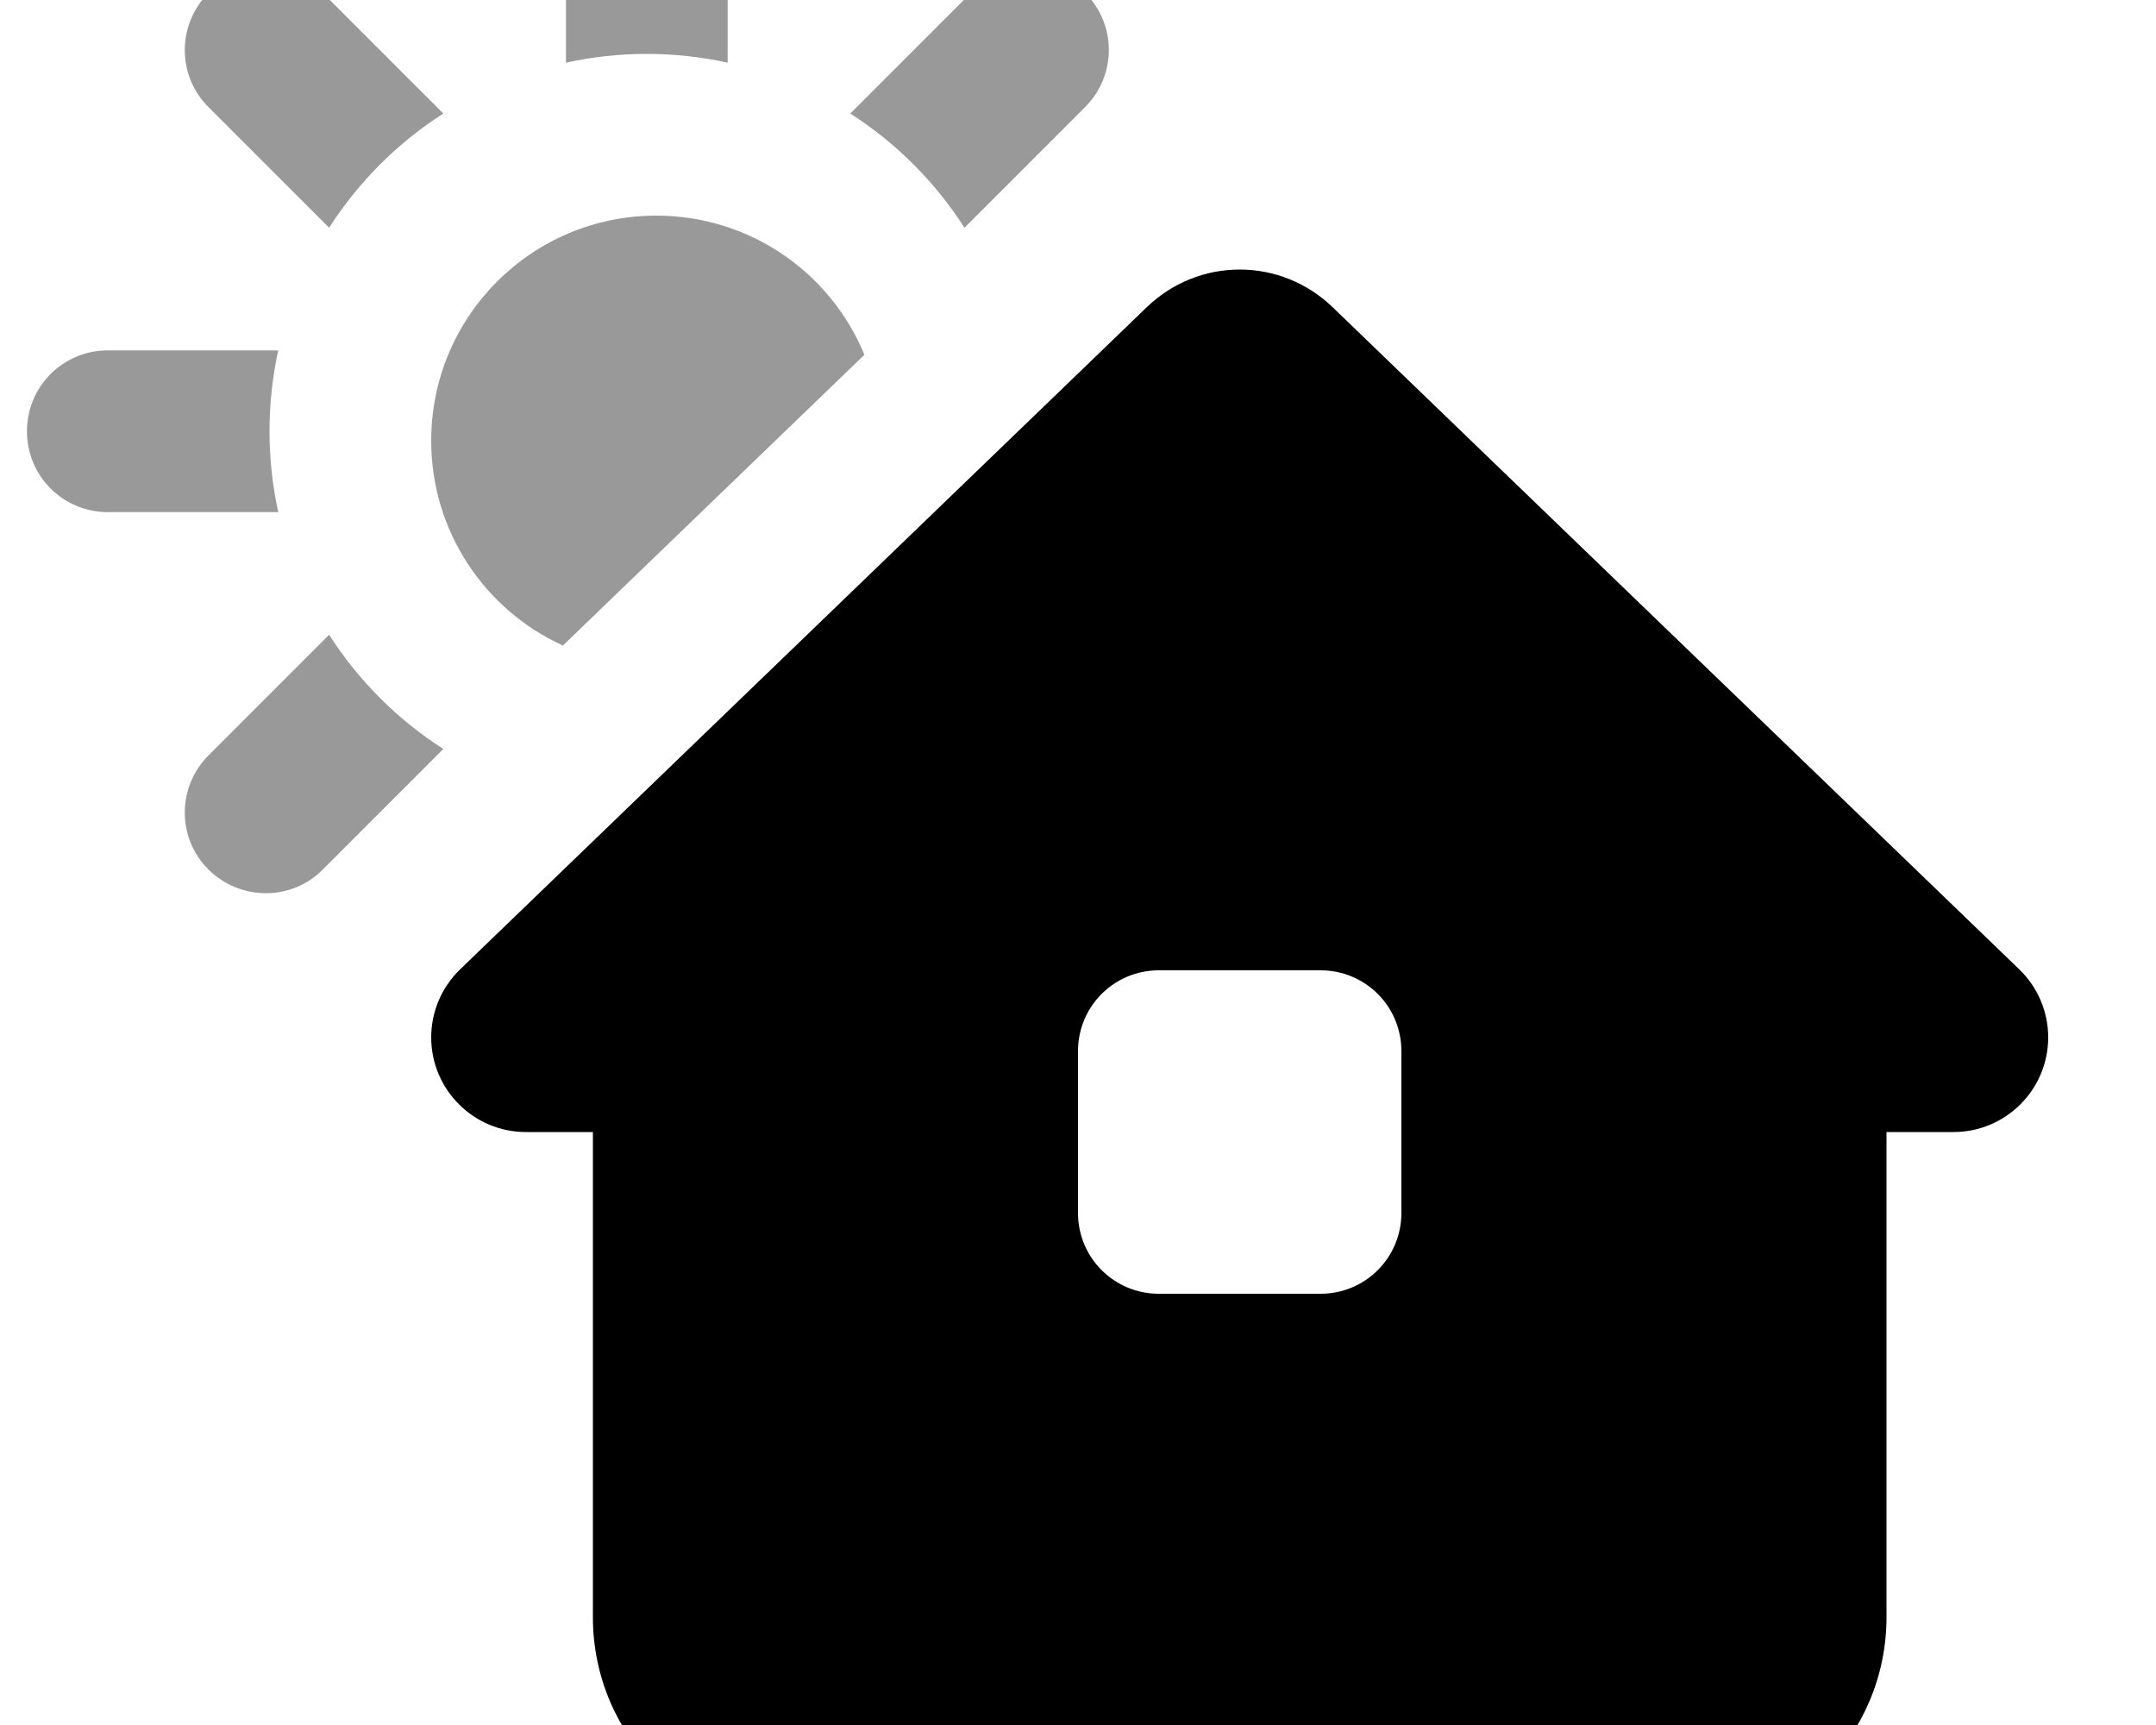
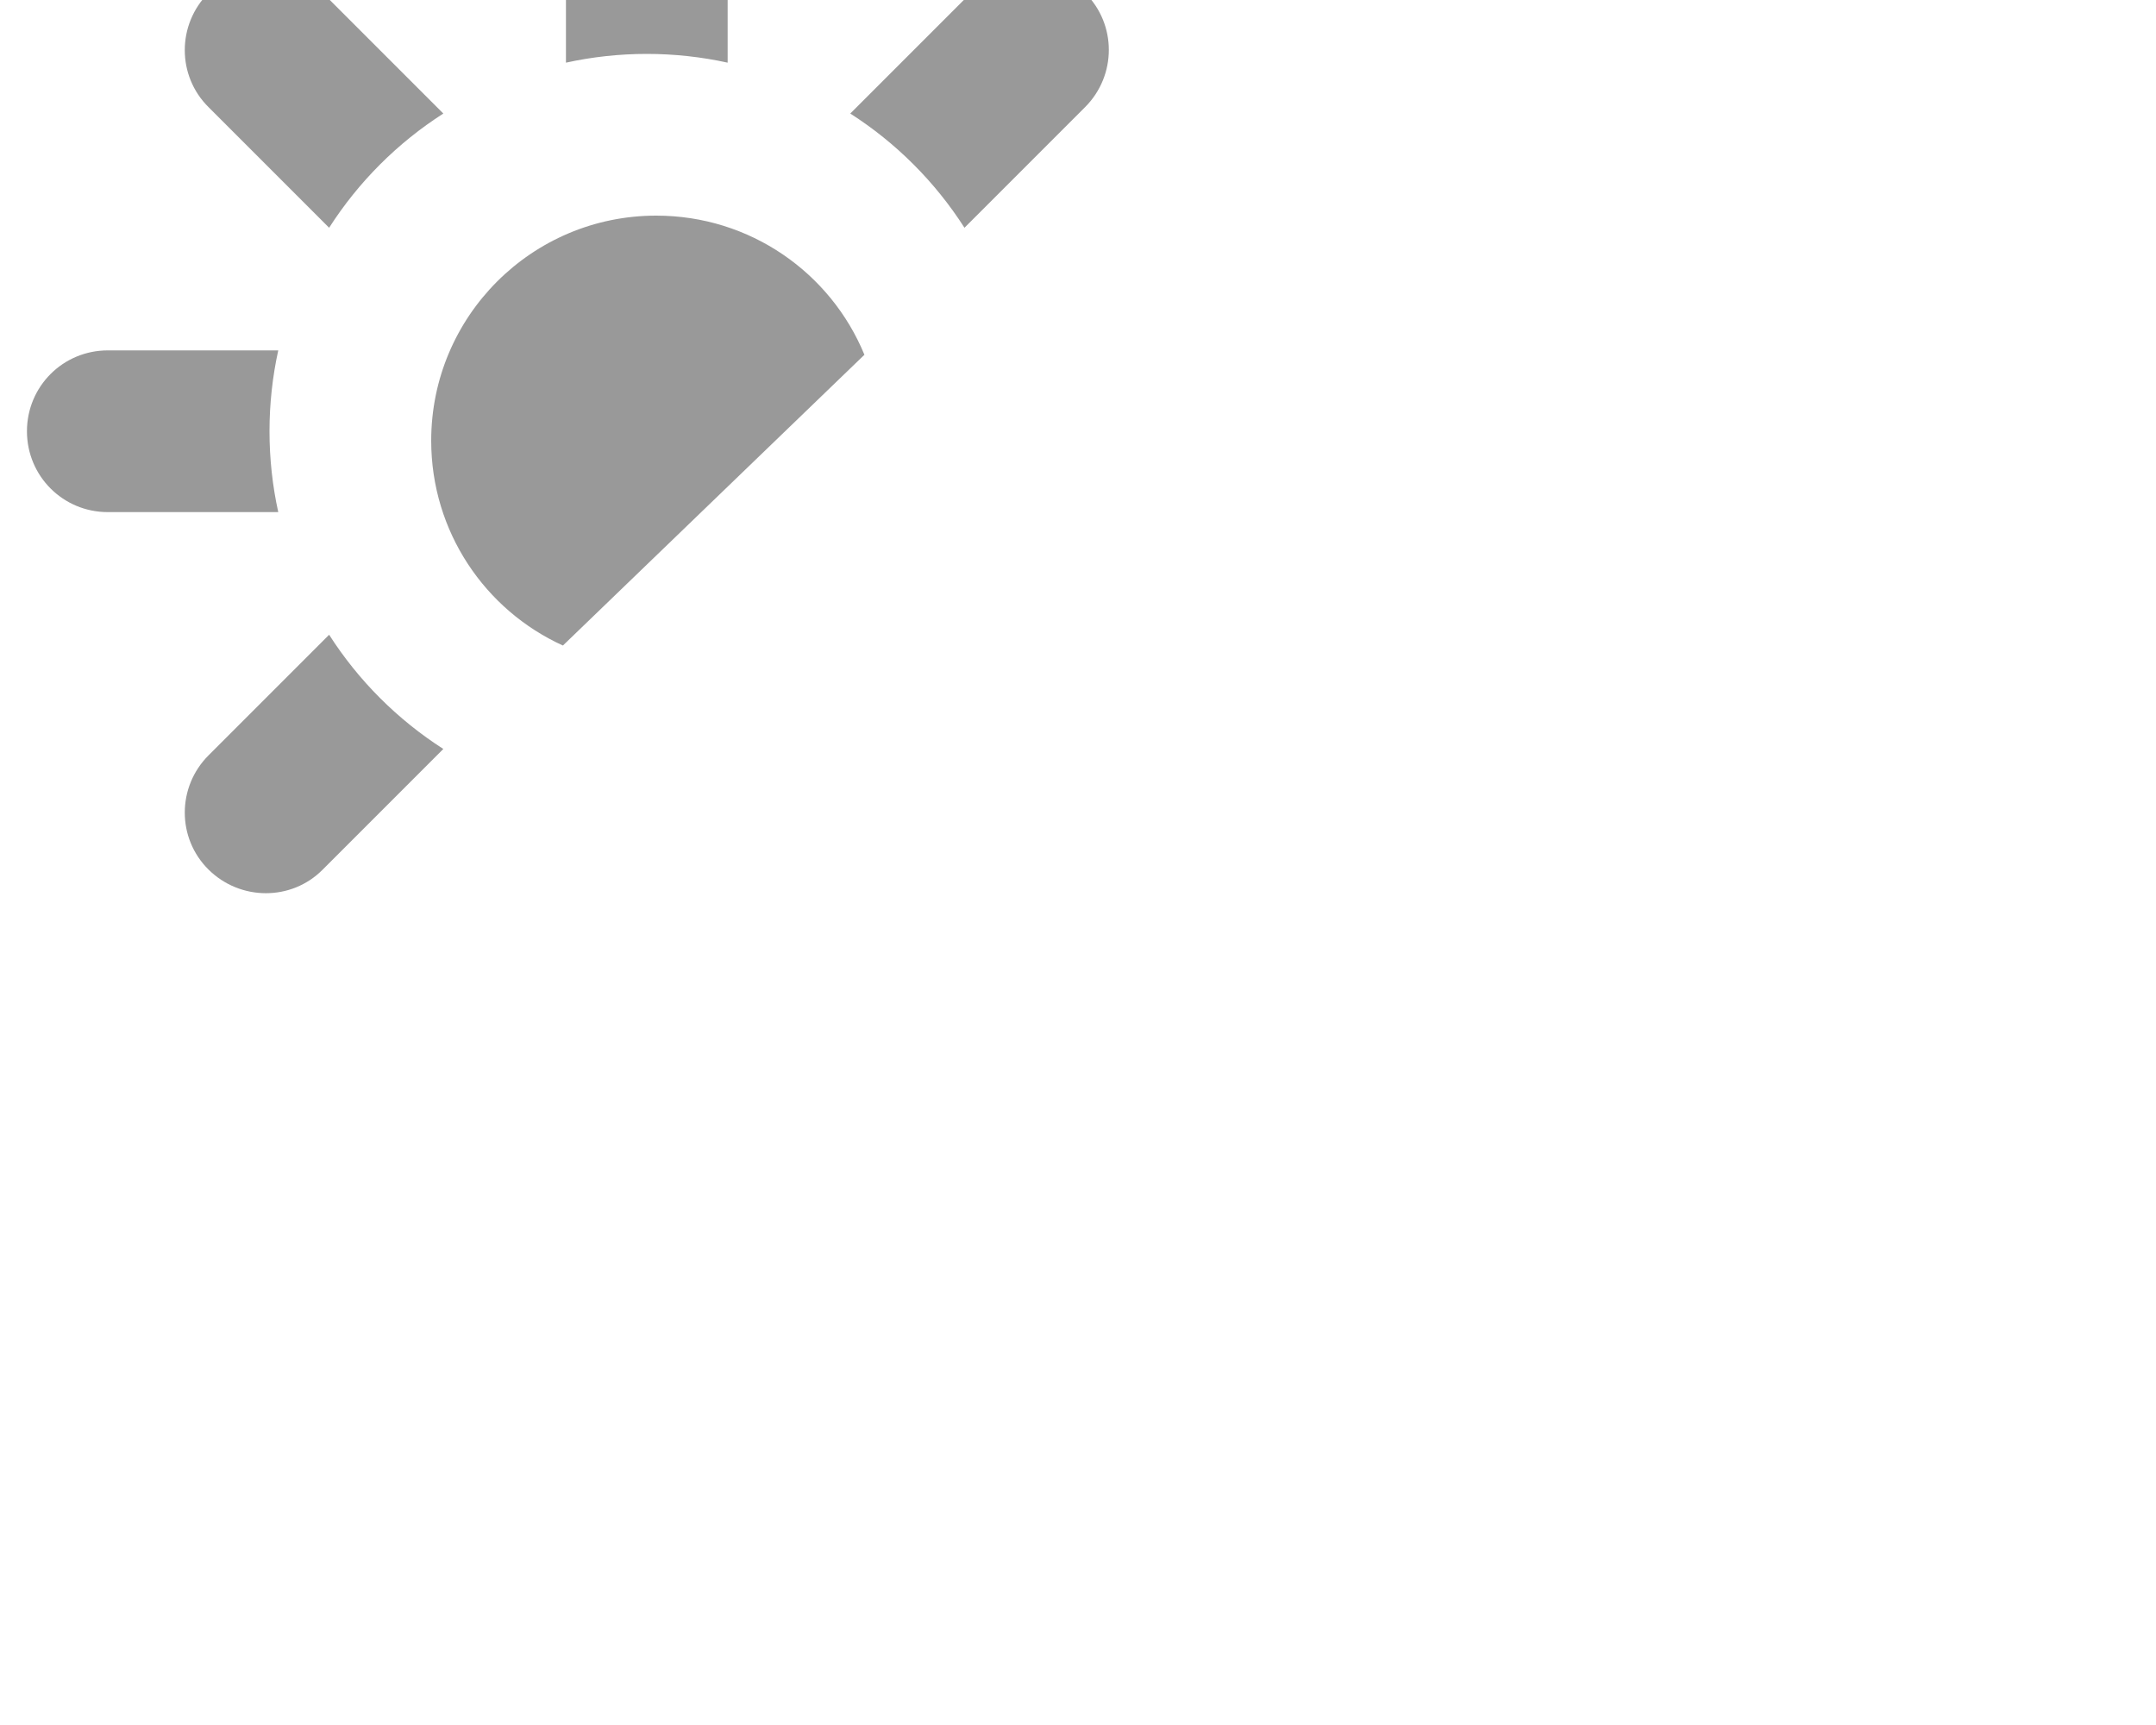
<svg xmlns="http://www.w3.org/2000/svg" viewBox="0 0 640 512">
  <path style="fill:currentColor;opacity:.4" d="M8 128c0 13.3 10.7 24 24 24l50.6 0c-1.7-7.7-2.6-15.8-2.6-24s.9-16.3 2.6-24L32 104c-13.3 0-24 10.7-24 24zM61.9-2.1c-9.4 9.4-9.4 24.6 0 33.9L97.7 67.6C106.4 54 118 42.4 131.6 33.7L95.8-2.1c-9.4-9.4-24.6-9.4-33.9 0zm0 226.3c-9.4 9.4-9.4 24.6 0 33.9s24.6 9.4 33.9 0l35.8-35.8c-13.6-8.7-25.2-20.3-33.9-33.9L61.9 224.2zM128 130.8c0 27 16 50.3 39.1 60.8l89.5-86.3c-10-24.3-33.9-41.3-61.8-41.3-36.9 0-66.8 29.9-66.8 66.8zM168-32l0 50.6c7.7-1.7 15.8-2.6 24-2.6s16.3 .9 24 2.6L216-32c0-13.3-10.7-24-24-24s-24 10.7-24 24zm84.4 65.7C266 42.4 277.6 54 286.3 67.6l35.8-35.8c9.4-9.4 9.4-24.6 0-33.9s-24.6-9.4-33.9 0L252.4 33.7z" />
-   <path style="fill:currentColor;opacity:1" d="M579.9 336l-19.9 0 0 144c0 35.3-28.7 64-64 64l-256 0c-35.3 0-64-28.7-64-64l0-144-19.9 0c-15.5 0-28.1-12.6-28.1-28.1 0-7.6 3.1-14.9 8.6-20.2L340.5 91.1C347.9 84 357.7 80 368 80s20.1 4 27.5 11.1L599.4 287.7c5.5 5.3 8.6 12.6 8.6 20.2 0 15.5-12.6 28.1-28.1 28.1zM344 288c-13.3 0-24 10.7-24 24l0 48c0 13.3 10.7 24 24 24l48 0c13.3 0 24-10.7 24-24l0-48c0-13.3-10.7-24-24-24l-48 0z" />
</svg>